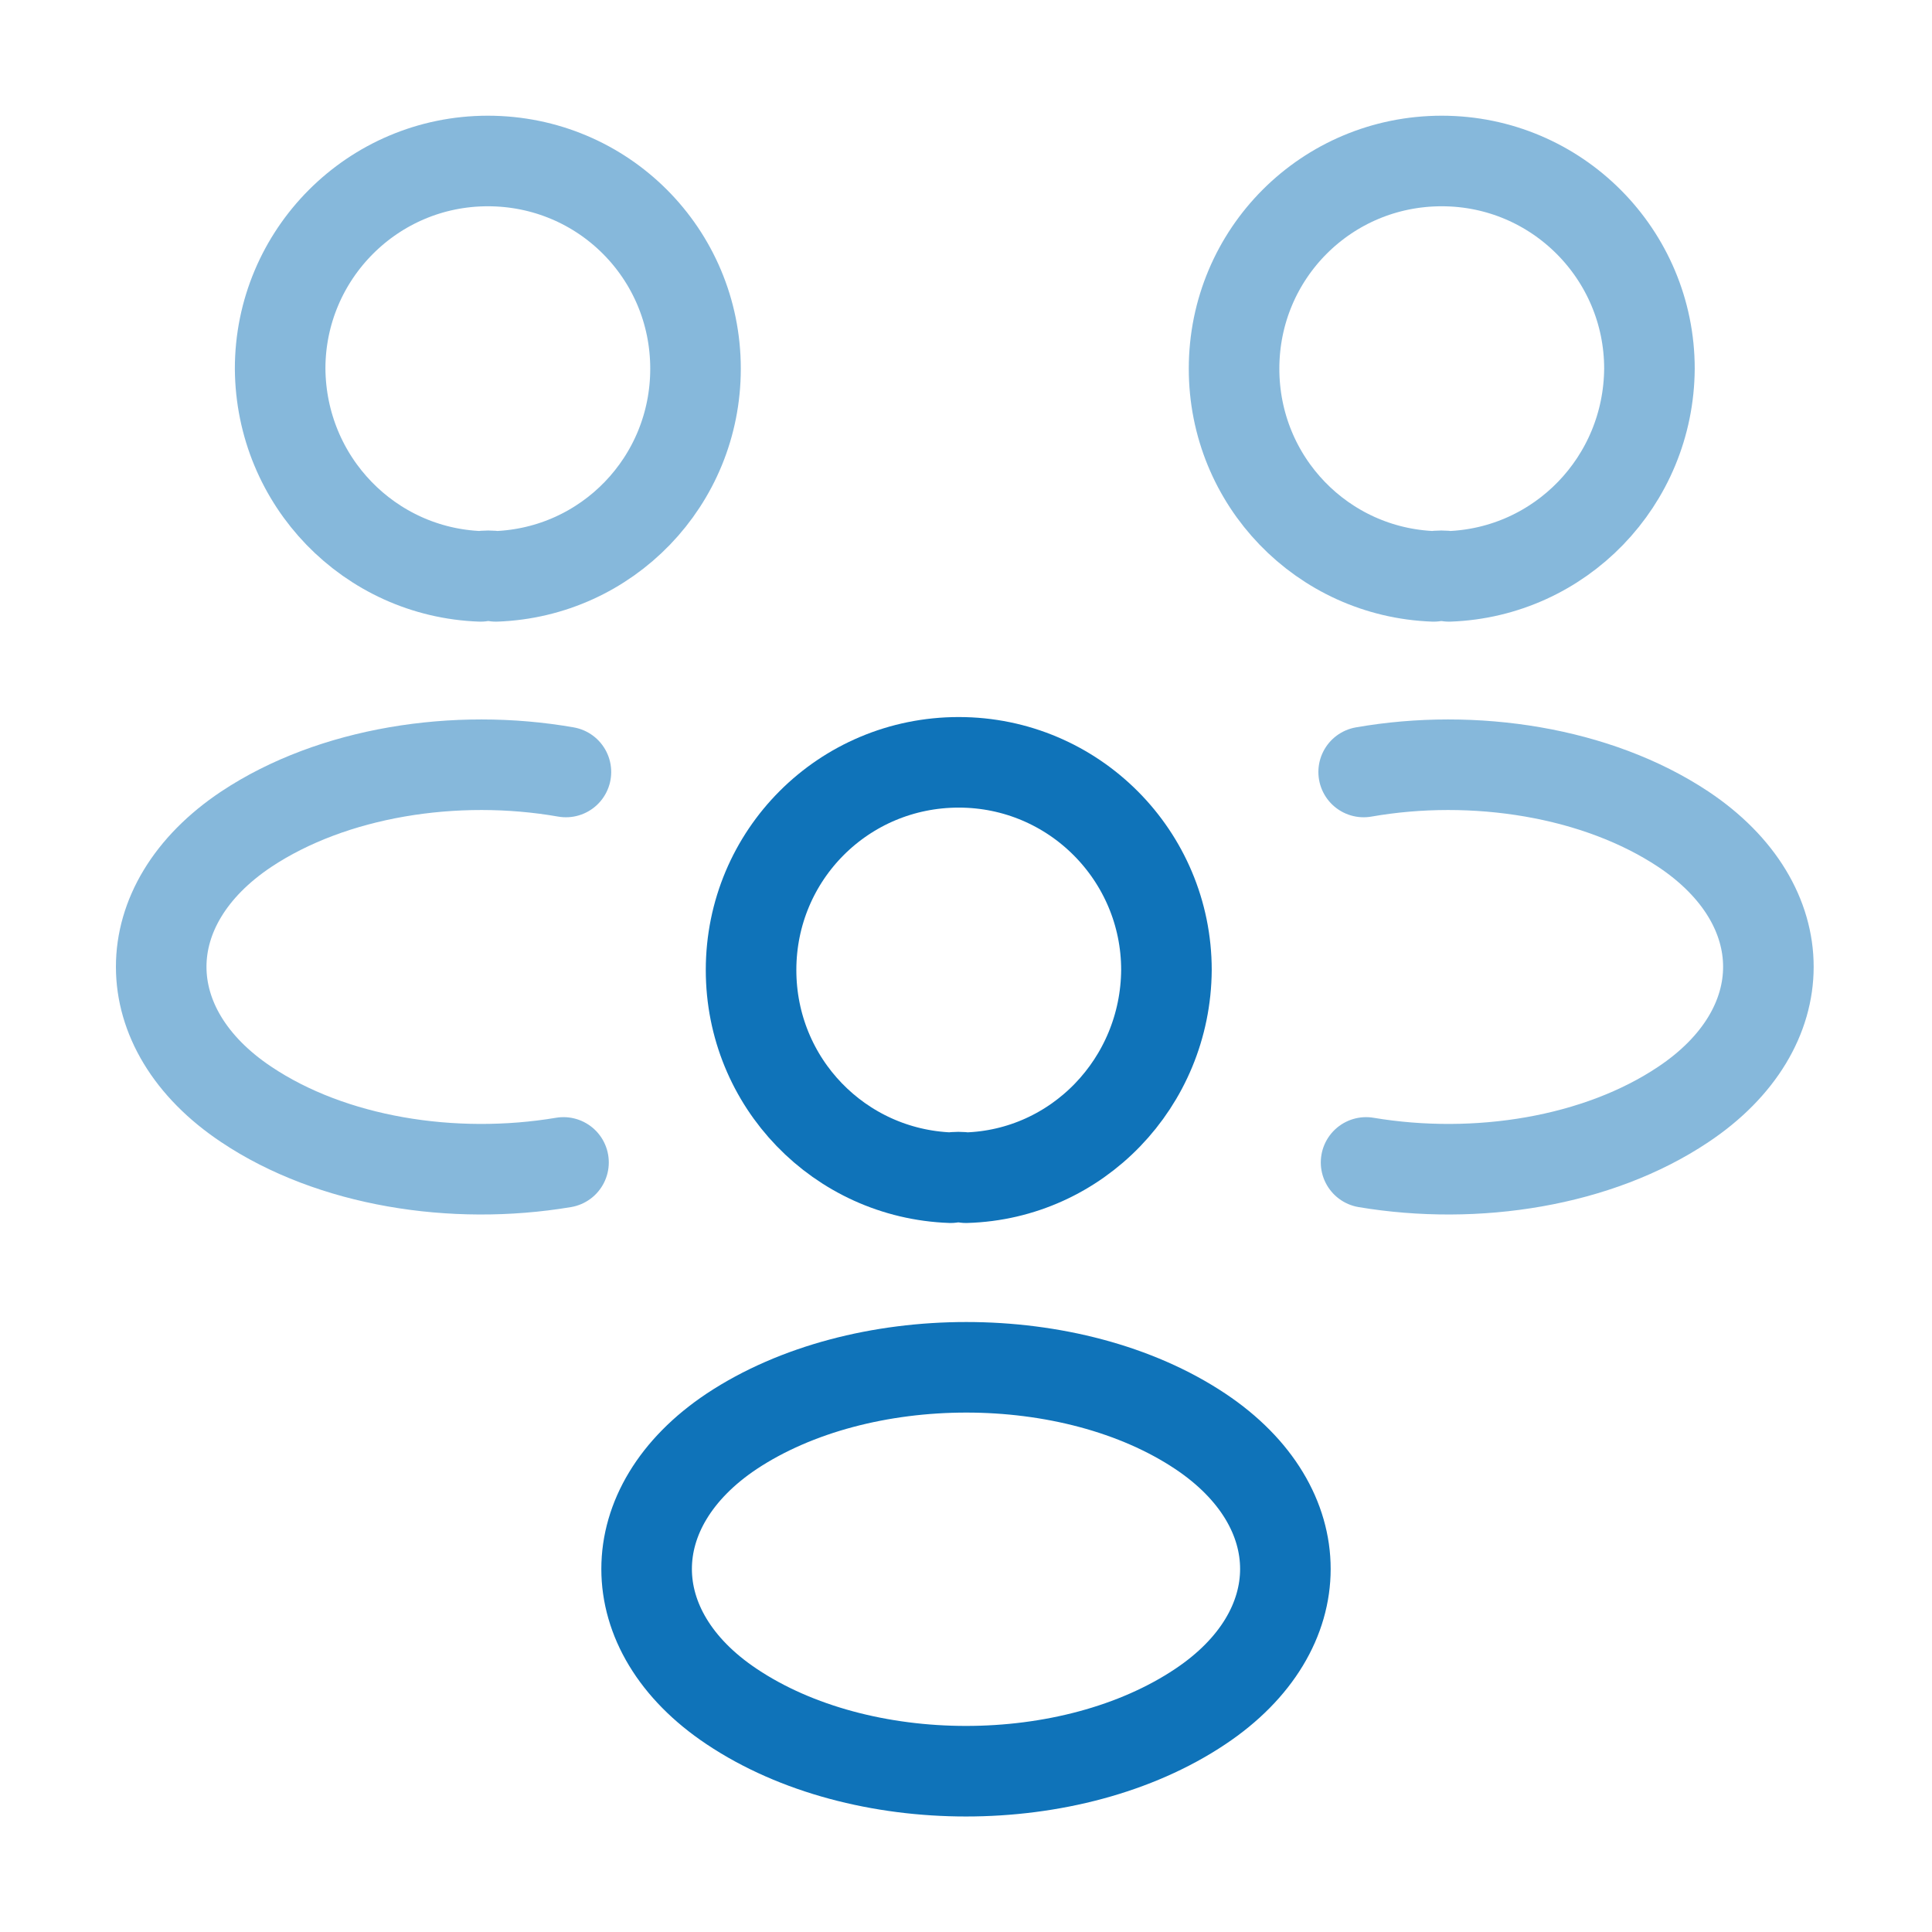
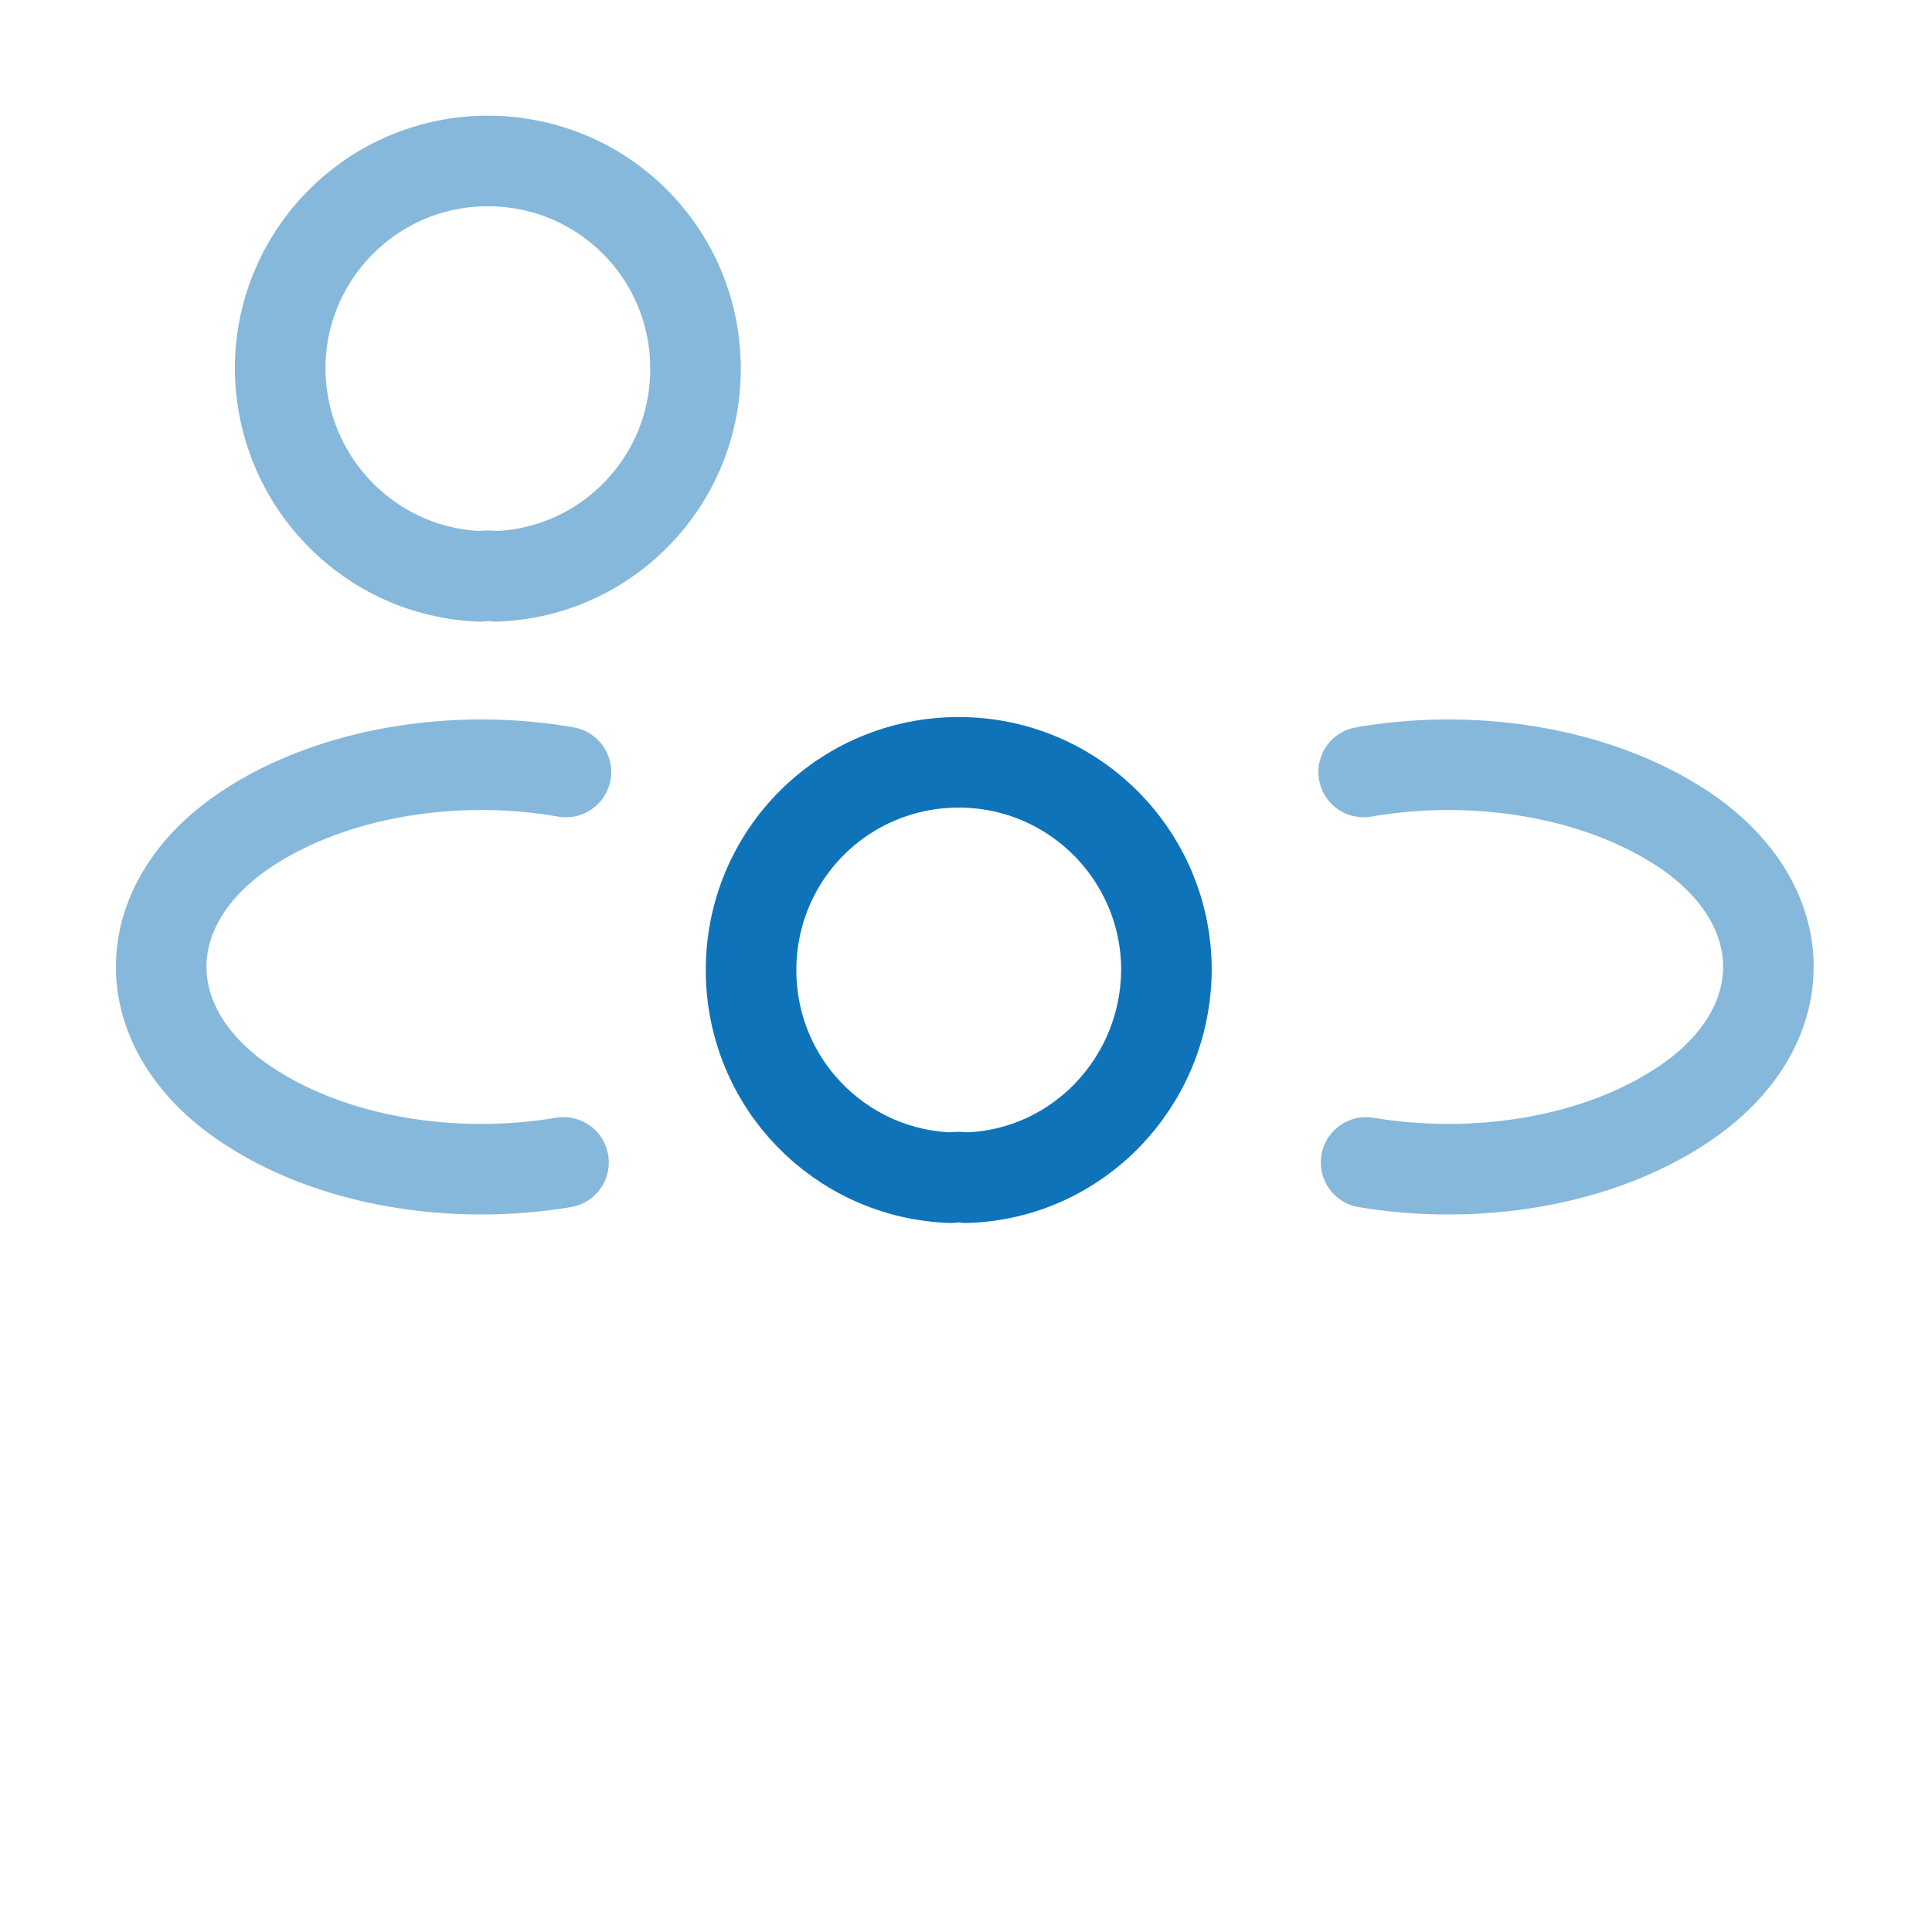
<svg xmlns="http://www.w3.org/2000/svg" width="64" height="64" viewBox="0 0 64 64" fill="none">
-   <path opacity="0.5" d="M48 19.093C47.84 19.067 47.653 19.067 47.493 19.093C43.813 18.96 40.88 15.947 40.88 12.213C40.88 8.4 43.947 5.333 47.76 5.333C51.573 5.333 54.64 8.427 54.64 12.213C54.613 15.947 51.68 18.96 48 19.093Z" stroke="#0f73b9" stroke-width="3" stroke-linecap="round" stroke-linejoin="round" />
  <path opacity="0.5" d="M45.253 38.507C48.907 39.12 52.933 38.48 55.76 36.587C59.52 34.08 59.52 29.973 55.76 27.467C52.907 25.573 48.827 24.933 45.173 25.573" stroke="#0f73b9" stroke-width="3" stroke-linecap="round" stroke-linejoin="round" />
  <path opacity="0.5" d="M15.92 19.093C16.08 19.067 16.267 19.067 16.427 19.093C20.107 18.96 23.04 15.947 23.04 12.213C23.04 8.4 19.973 5.333 16.16 5.333C12.347 5.333 9.28 8.427 9.28 12.213C9.307 15.947 12.24 18.96 15.92 19.093Z" stroke="#0f73b9" stroke-width="3" stroke-linecap="round" stroke-linejoin="round" />
  <path opacity="0.5" d="M18.667 38.507C15.013 39.12 10.987 38.48 8.16 36.587C4.4 34.08 4.4 29.973 8.16 27.467C11.013 25.573 15.093 24.933 18.747 25.573" stroke="#0f73b9" stroke-width="3" stroke-linecap="round" stroke-linejoin="round" />
  <path d="M32 39.013C31.84 38.987 31.653 38.987 31.493 39.013C27.813 38.88 24.88 35.867 24.88 32.133C24.88 28.32 27.947 25.253 31.76 25.253C35.573 25.253 38.64 28.347 38.64 32.133C38.613 35.867 35.68 38.907 32 39.013Z" stroke="#0f73b9" stroke-width="3" stroke-linecap="round" stroke-linejoin="round" />
-   <path d="M24.24 47.413C20.48 49.92 20.48 54.027 24.24 56.533C28.507 59.387 35.493 59.387 39.76 56.533C43.52 54.027 43.52 49.92 39.76 47.413C35.52 44.587 28.507 44.587 24.24 47.413Z" stroke="#0f73b9" stroke-width="3" stroke-linecap="round" stroke-linejoin="round" />
</svg>